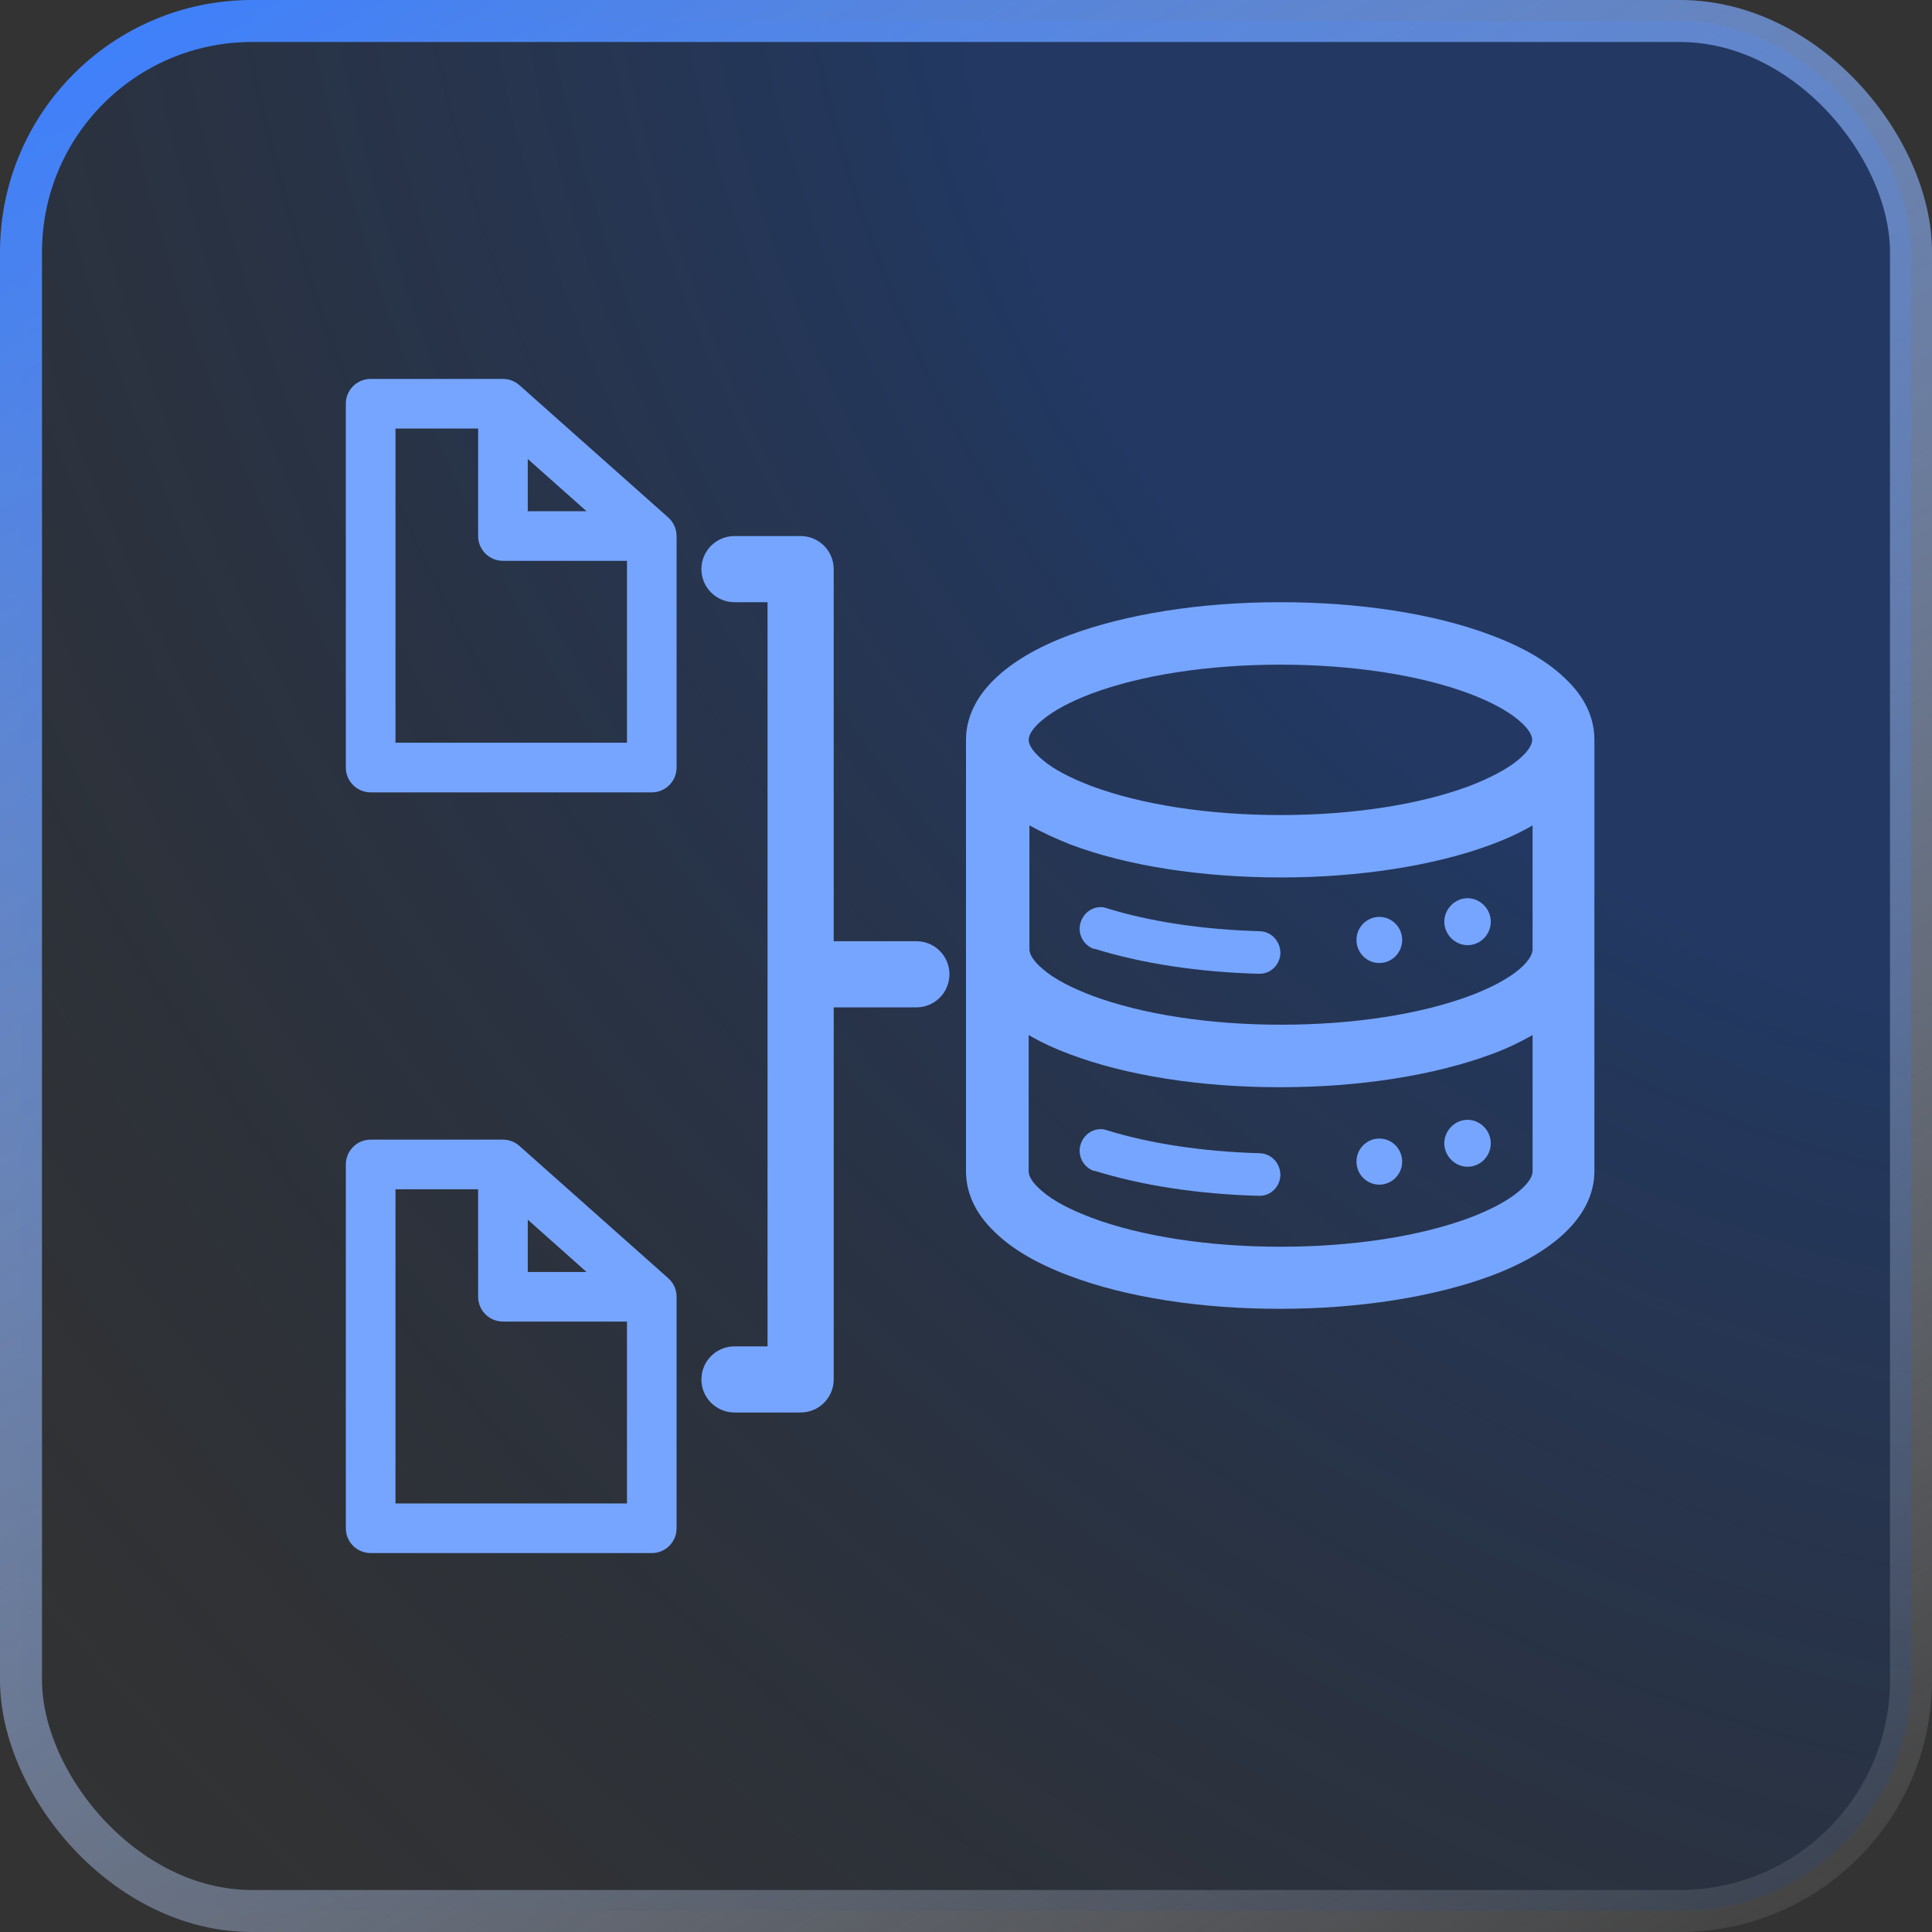
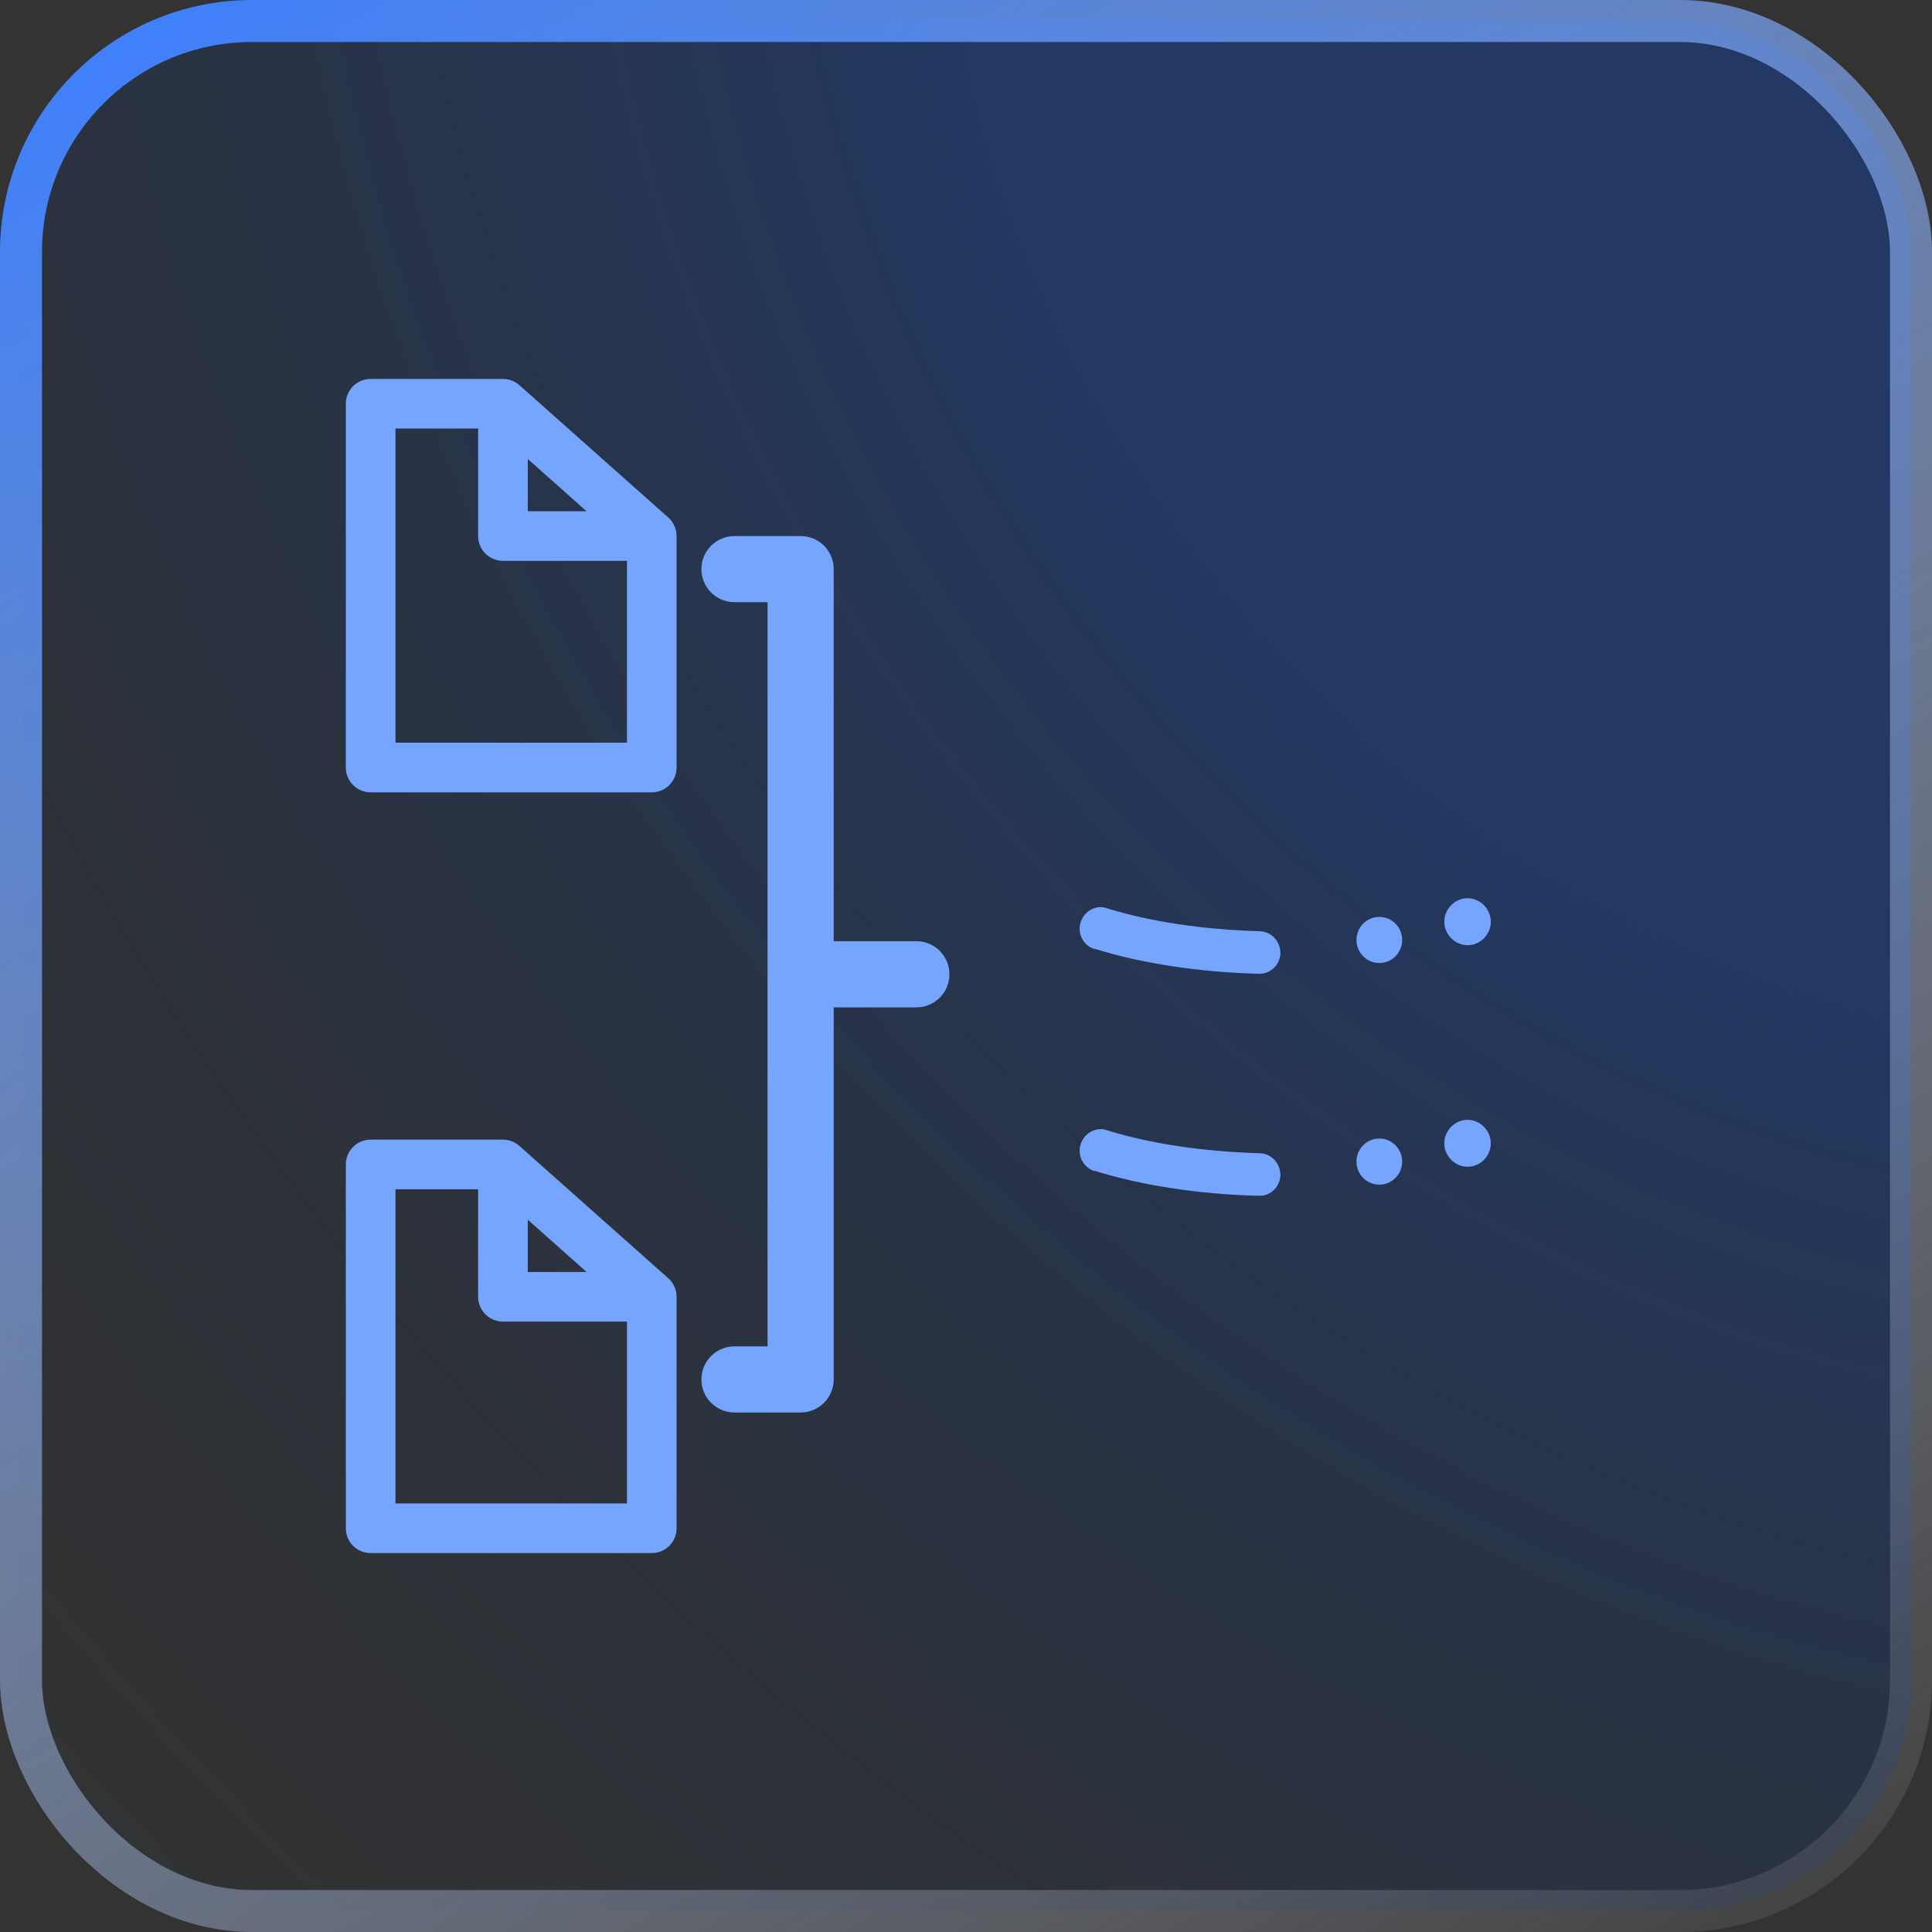
<svg xmlns="http://www.w3.org/2000/svg" width="46" height="46" viewBox="0 0 46 46" fill="none">
  <rect x="0" y="0" width="46" height="46" fill="#333333" stroke="none" />
  <rect x="0.5" y="0.5" width="45" height="45" rx="5.5" fill="url(#paint0_radial_4453_1184)" fill-opacity="0.4" />
  <rect x="0.5" y="0.5" width="45" height="45" rx="5.5" stroke="url(#paint1_linear_4453_1184)" />
  <path fill-rule="evenodd" clip-rule="evenodd" d="M11.975 27.134C12.12 27.134 12.259 27.188 12.367 27.284L15.911 30.434C16.037 30.546 16.109 30.706 16.109 30.875V36.388C16.109 36.714 15.845 36.978 15.519 36.978H8.825C8.499 36.978 8.234 36.714 8.234 36.388V27.725C8.234 27.399 8.499 27.134 8.825 27.134H11.975ZM9.416 35.797H14.928V31.466H11.975C11.649 31.466 11.384 31.201 11.384 30.875V28.316H9.416V35.797ZM12.566 30.285H13.965L12.566 29.04V30.285Z" fill="#76A5FF" />
  <path d="M19.062 12.763C19.497 12.763 19.85 13.115 19.85 13.55V22.41H21.819C22.254 22.41 22.606 22.762 22.606 23.197C22.606 23.632 22.254 23.985 21.819 23.985H19.85V32.844C19.85 33.279 19.497 33.631 19.062 33.631H17.488C17.053 33.631 16.7 33.279 16.7 32.844C16.7 32.409 17.053 32.056 17.488 32.056H18.275V14.338H17.488C17.053 14.338 16.7 13.985 16.7 13.55C16.7 13.115 17.053 12.763 17.488 12.763H19.062Z" fill="#76A5FF" />
  <path d="M26.283 26.89L26.348 26.908C27.38 27.23 28.647 27.42 29.997 27.458C30.279 27.468 30.486 27.704 30.486 27.979C30.477 28.254 30.26 28.472 29.988 28.472H29.979C28.534 28.434 27.183 28.226 26.058 27.875V27.884C25.795 27.799 25.645 27.515 25.729 27.25C25.804 27.003 26.039 26.852 26.283 26.89Z" fill="#76A5FF" />
  <path d="M32.841 27.108C33.141 27.108 33.385 27.354 33.385 27.657C33.385 27.96 33.141 28.206 32.841 28.206C32.541 28.206 32.297 27.96 32.297 27.657C32.297 27.354 32.541 27.108 32.841 27.108Z" fill="#76A5FF" />
  <path d="M34.942 26.662C35.242 26.662 35.495 26.918 35.495 27.221C35.495 27.524 35.251 27.78 34.942 27.78C34.642 27.78 34.388 27.524 34.388 27.221C34.388 26.918 34.642 26.662 34.942 26.662Z" fill="#76A5FF" />
  <path d="M26.283 21.604L26.348 21.623C27.38 21.945 28.647 22.134 29.997 22.172C30.279 22.181 30.486 22.419 30.486 22.693C30.476 22.968 30.26 23.185 29.988 23.185H29.979C28.534 23.148 27.183 22.939 26.058 22.589V22.598C25.795 22.513 25.645 22.229 25.729 21.963C25.804 21.717 26.039 21.566 26.283 21.604Z" fill="#76A5FF" />
  <path d="M32.841 21.831C33.141 21.831 33.385 22.077 33.385 22.38C33.385 22.683 33.141 22.929 32.841 22.929C32.541 22.929 32.297 22.683 32.297 22.38C32.297 22.077 32.541 21.831 32.841 21.831Z" fill="#76A5FF" />
  <path d="M34.942 21.386C35.242 21.386 35.495 21.642 35.495 21.945C35.495 22.248 35.251 22.504 34.942 22.504C34.642 22.504 34.388 22.248 34.388 21.945C34.388 21.642 34.642 21.386 34.942 21.386Z" fill="#76A5FF" />
  <path d="M30.514 20.893H30.495C30.498 20.893 30.501 20.892 30.504 20.892C30.508 20.892 30.511 20.893 30.514 20.893Z" fill="#76A5FF" />
-   <path fill-rule="evenodd" clip-rule="evenodd" d="M30.477 14.338C32.371 14.338 34.154 14.612 35.505 15.124C36.264 15.408 36.865 15.758 37.278 16.166C37.738 16.601 37.962 17.094 37.962 17.615V27.884C37.962 28.405 37.728 28.898 37.278 29.333C36.856 29.741 36.264 30.091 35.505 30.375C34.154 30.877 32.371 31.162 30.486 31.162H30.448C28.581 31.162 26.809 30.887 25.458 30.375C24.698 30.091 24.097 29.741 23.684 29.333C23.225 28.898 23 28.405 23 27.884V17.615C23 17.094 23.234 16.601 23.684 16.166C24.107 15.758 24.698 15.408 25.458 15.124C26.809 14.621 28.582 14.338 30.477 14.338ZM36.49 24.644C36.208 24.805 35.88 24.966 35.514 25.099C34.163 25.601 32.381 25.886 30.495 25.886H30.458C28.591 25.886 26.818 25.61 25.467 25.099C25.111 24.966 24.783 24.815 24.492 24.644V27.893C24.492 27.95 24.52 28.121 24.82 28.367C25.082 28.595 25.486 28.803 25.983 28.992C27.174 29.438 28.779 29.684 30.486 29.684H30.495C32.202 29.684 33.806 29.438 34.998 28.992C35.495 28.803 35.889 28.595 36.161 28.367C36.462 28.121 36.49 27.95 36.49 27.893V24.644ZM36.49 19.652C36.199 19.822 35.87 19.974 35.514 20.107C34.165 20.608 32.386 20.891 30.504 20.892C28.613 20.891 26.835 20.617 25.486 20.107C25.13 19.965 24.801 19.813 24.51 19.652V22.608C24.511 22.665 24.539 22.835 24.839 23.081C25.101 23.308 25.505 23.517 26.002 23.706C27.193 24.151 28.797 24.398 30.504 24.398C32.212 24.398 33.816 24.151 35.008 23.706C35.505 23.517 35.899 23.308 36.171 23.081C36.461 22.835 36.49 22.665 36.49 22.608V19.652ZM30.486 15.825C28.769 15.825 27.174 16.071 25.983 16.516C25.486 16.706 25.092 16.914 24.82 17.142C24.613 17.312 24.492 17.483 24.492 17.615C24.492 17.672 24.52 17.843 24.82 18.089C25.082 18.316 25.486 18.525 25.983 18.714C27.174 19.159 28.769 19.406 30.486 19.406C32.203 19.406 33.797 19.159 34.989 18.714C35.476 18.525 35.88 18.316 36.152 18.089C36.452 17.843 36.481 17.672 36.481 17.615C36.481 17.558 36.452 17.388 36.152 17.142C35.88 16.914 35.486 16.706 34.989 16.516C33.797 16.071 32.193 15.825 30.486 15.825Z" fill="#76A5FF" />
  <path fill-rule="evenodd" clip-rule="evenodd" d="M11.975 9.022C12.12 9.022 12.259 9.075 12.367 9.171L15.911 12.321C16.037 12.433 16.109 12.594 16.109 12.763V18.275C16.109 18.601 15.845 18.866 15.519 18.866H8.825C8.499 18.866 8.234 18.601 8.234 18.275V9.613C8.234 9.286 8.499 9.022 8.825 9.022H11.975ZM9.416 17.684H14.928V13.353H11.975C11.649 13.353 11.384 13.089 11.384 12.763V10.203H9.416V17.684ZM12.566 12.172H13.965L12.566 10.928V12.172Z" fill="#76A5FF" />
  <defs>
    <radialGradient id="paint0_radial_4453_1184" cx="0" cy="0" r="1" gradientTransform="matrix(-45.87 46 -52.347 -57.102 46 0)" gradientUnits="userSpaceOnUse">
      <stop offset="0.323" stop-color="#0941AB" />
      <stop offset="1" stop-color="#0A1C36" stop-opacity="0" />
    </radialGradient>
    <linearGradient id="paint1_linear_4453_1184" x1="3.014" y1="2.70324e-07" x2="34.282" y2="52.885" gradientUnits="userSpaceOnUse">
      <stop stop-color="#3D7FFC" />
      <stop offset="1" stop-color="white" stop-opacity="0.05" />
    </linearGradient>
  </defs>
</svg>